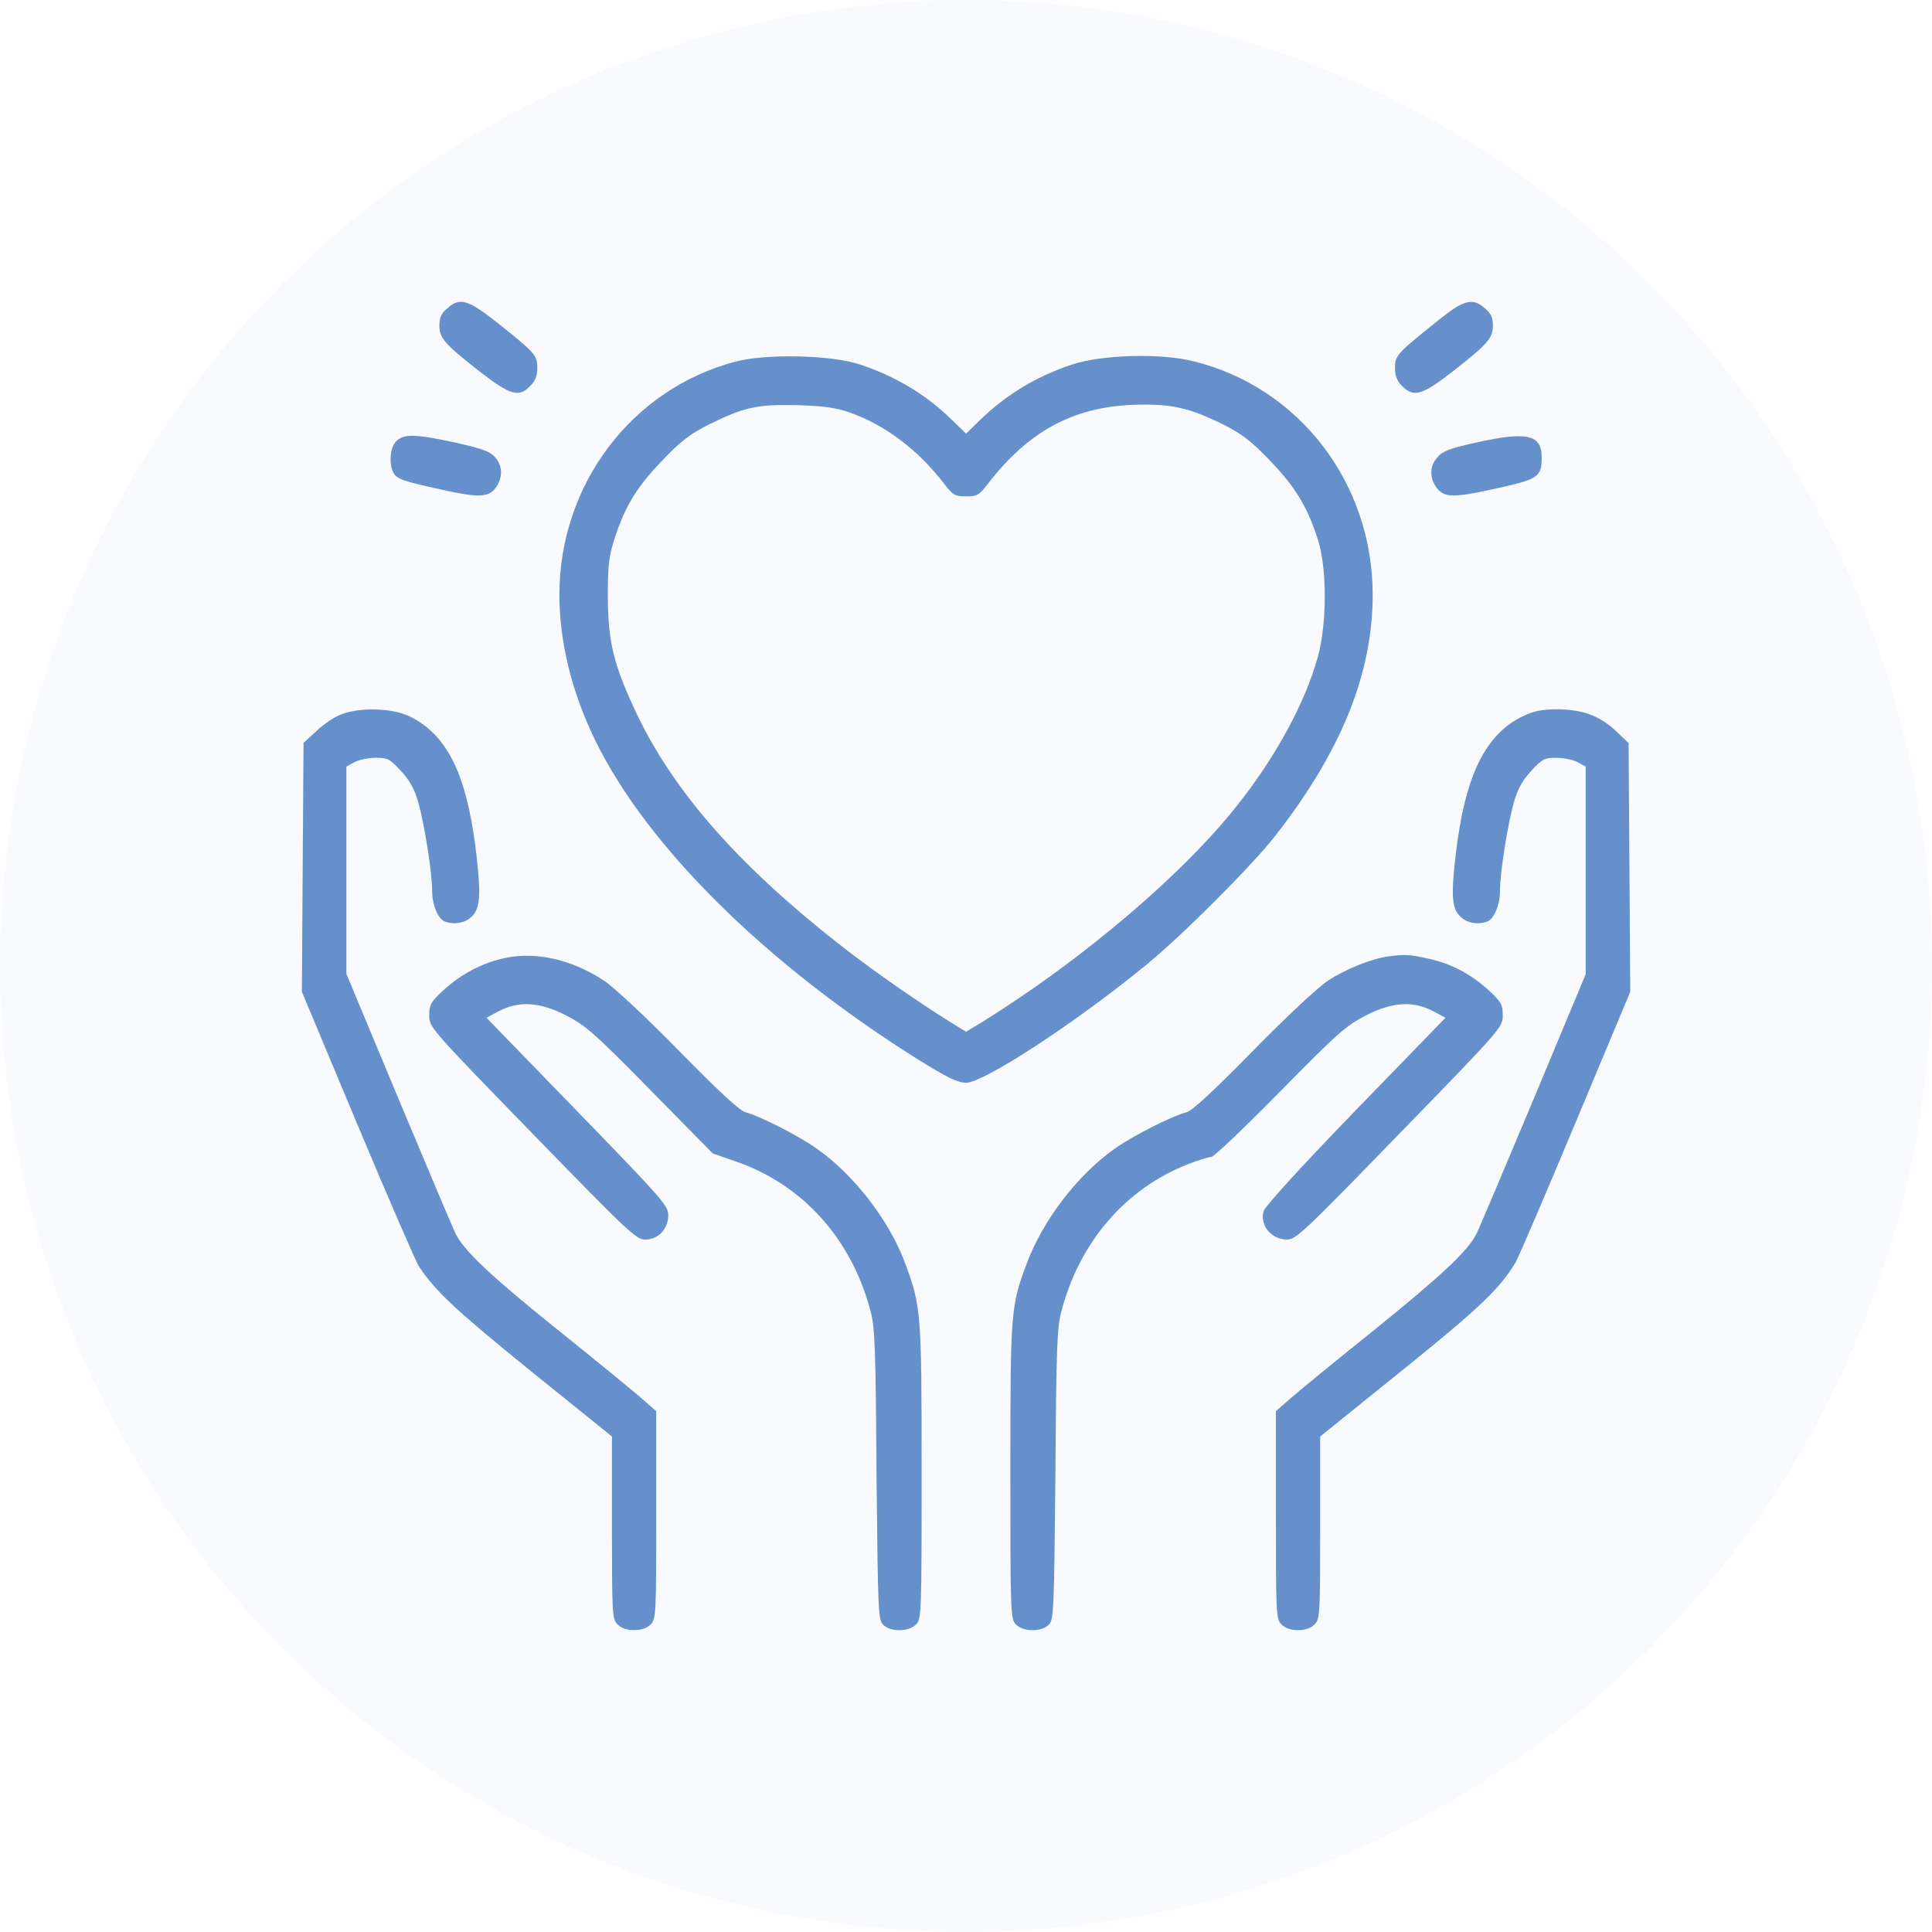
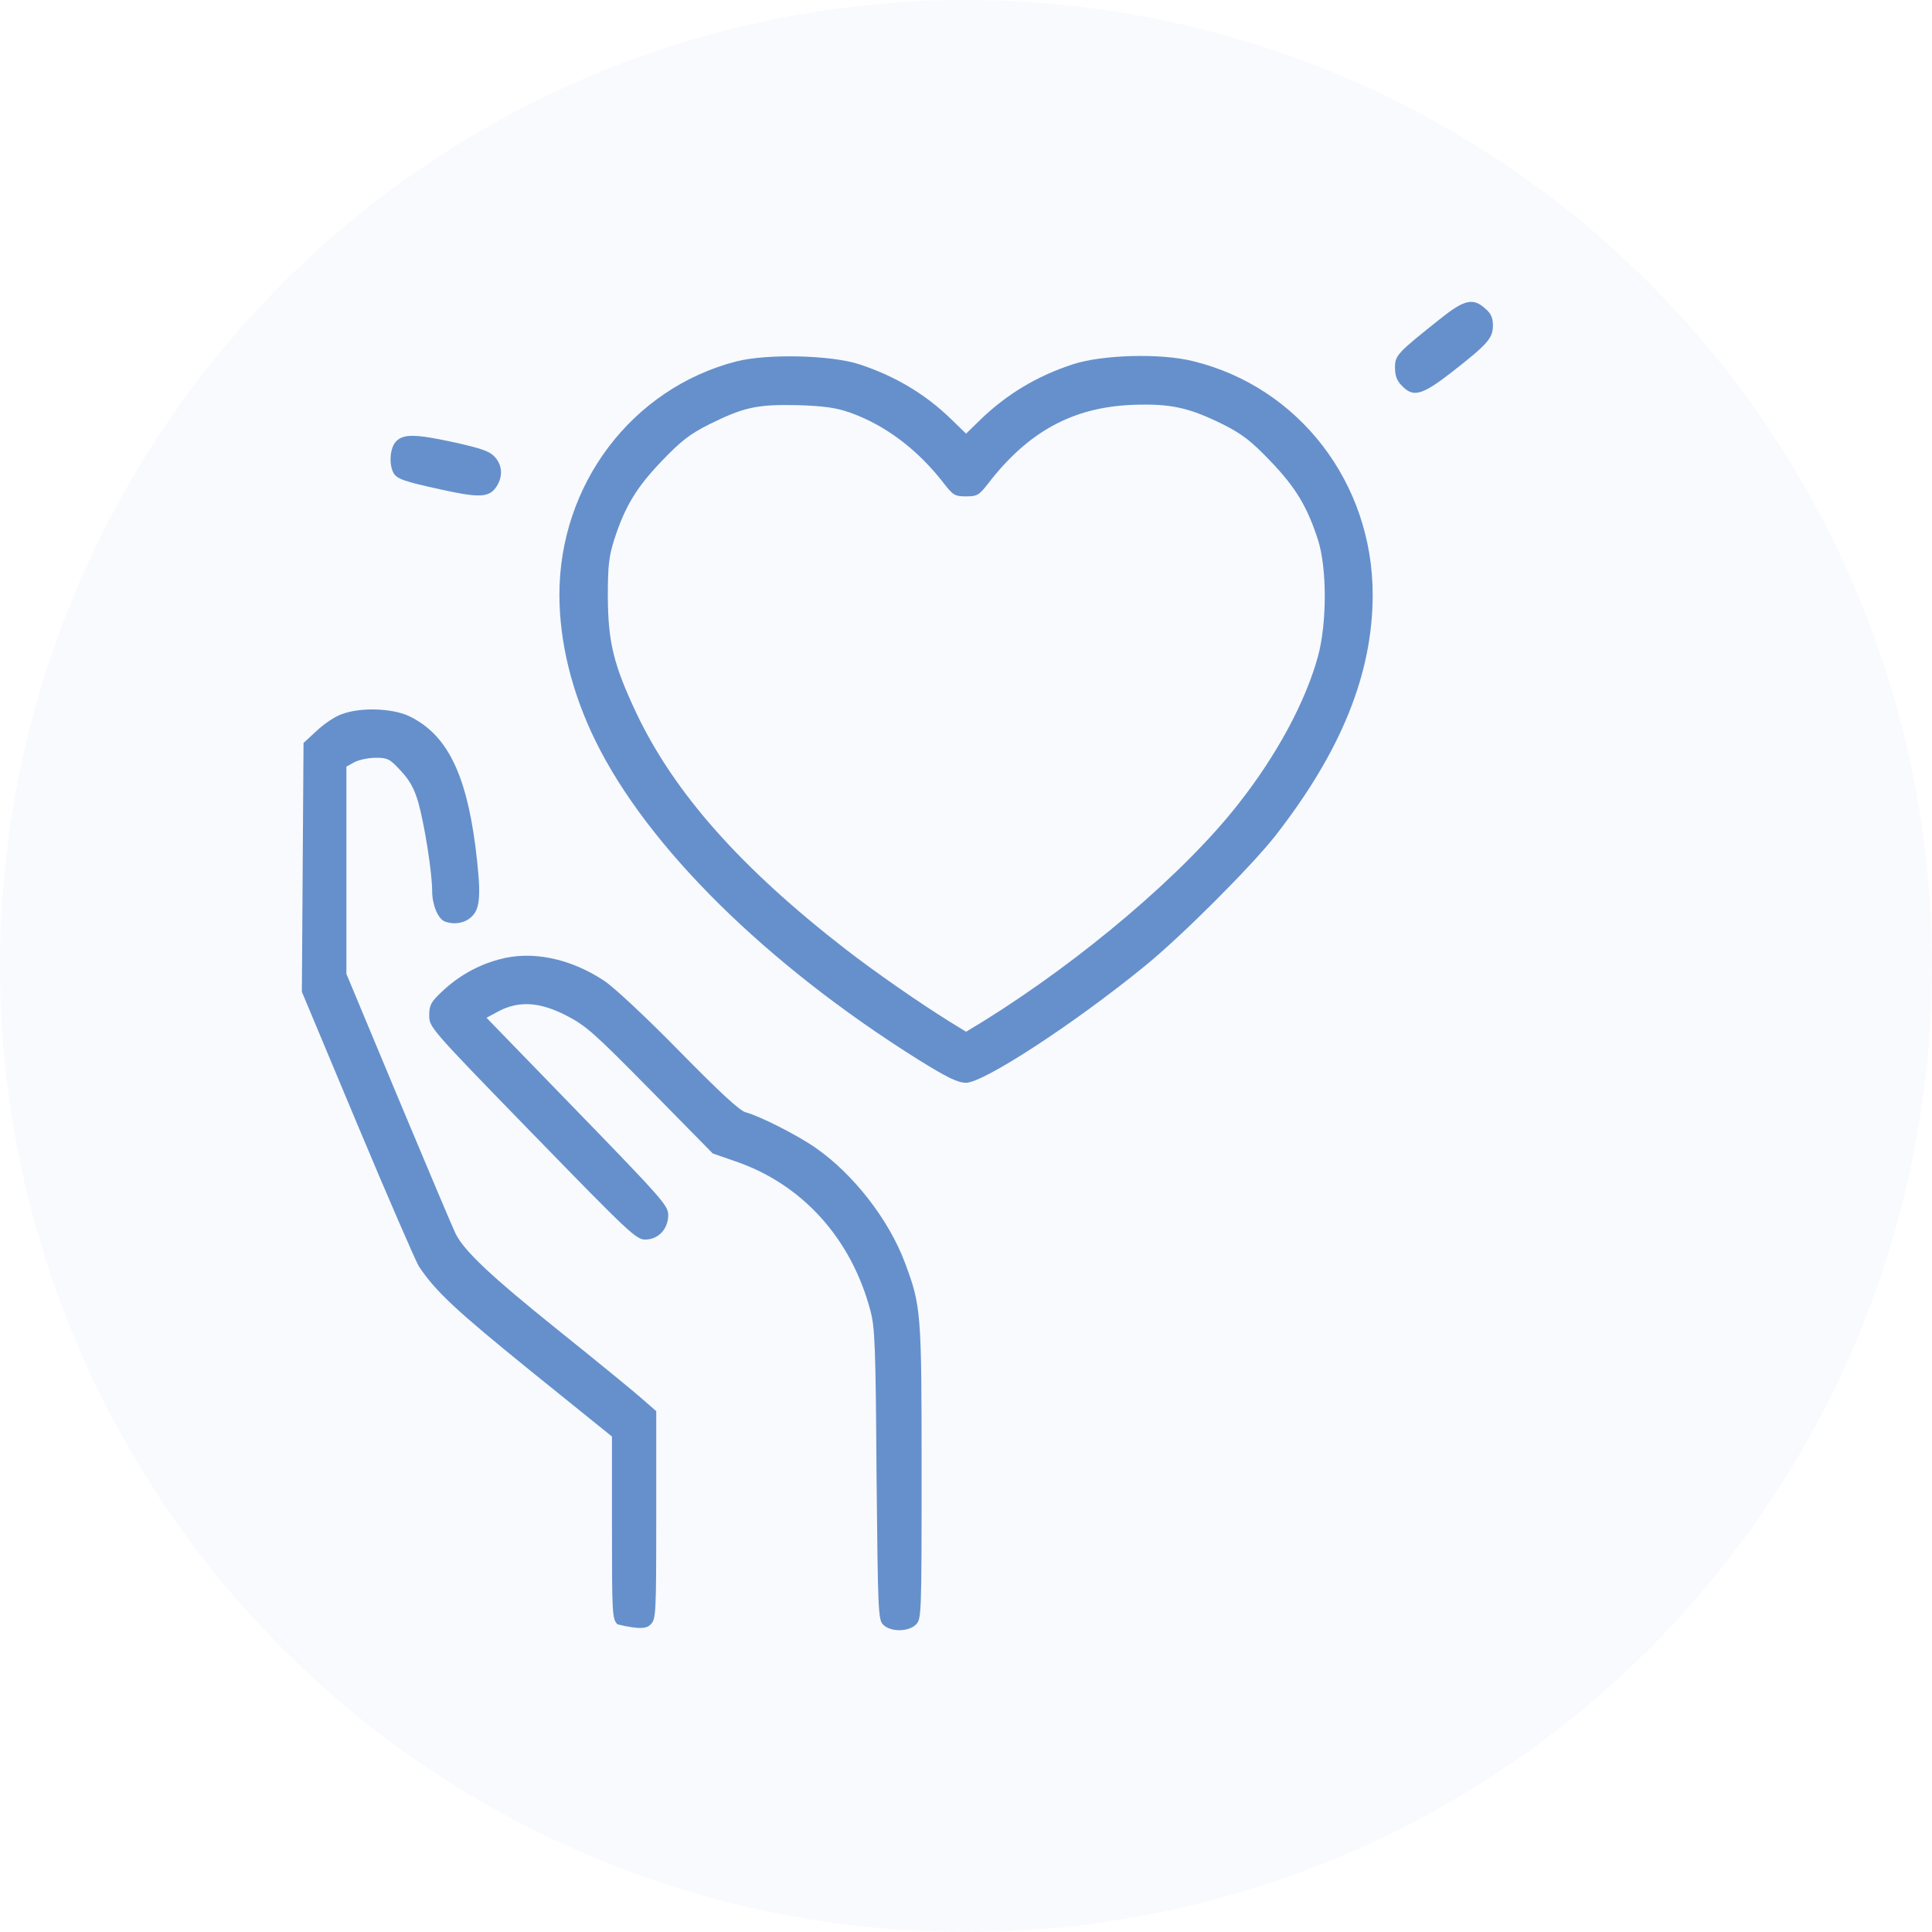
<svg xmlns="http://www.w3.org/2000/svg" width="64" height="64" viewBox="0 0 64 64" fill="none">
  <g clip-path="url(#clip0_2634_41833)">
    <circle opacity="0.16" cx="32" cy="32" r="32" fill="#CEDDF2" />
-     <path d="M14.811 10.22C14.619 10.38 14.555 10.531 14.555 10.777C14.555 11.202 14.72 11.391 15.902 12.316C16.91 13.1 17.194 13.175 17.57 12.779C17.735 12.618 17.799 12.448 17.799 12.184C17.799 11.768 17.725 11.683 16.442 10.664C15.489 9.918 15.224 9.842 14.811 10.22Z" fill="#6690CC" />
    <path d="M47.76 10.522C46.284 11.693 46.211 11.768 46.211 12.175C46.211 12.448 46.275 12.618 46.44 12.779C46.816 13.175 47.1 13.1 48.108 12.316C49.29 11.391 49.455 11.202 49.455 10.777C49.455 10.531 49.391 10.38 49.198 10.22C48.804 9.861 48.511 9.927 47.76 10.522Z" fill="#6690CC" />
    <path d="M24.378 11.976C20.932 12.873 18.531 16.046 18.531 19.701C18.531 21.268 18.944 22.949 19.723 24.536C21.445 28.058 25.395 31.949 30.407 35.094C31.379 35.698 31.727 35.868 32.002 35.868C32.579 35.868 35.557 33.932 37.931 31.996C39.149 31.005 41.44 28.71 42.237 27.699C44.428 24.895 45.472 22.317 45.472 19.701C45.472 15.999 43.035 12.826 39.534 11.967C38.453 11.693 36.501 11.749 35.53 12.071C34.348 12.458 33.349 13.062 32.487 13.893L32.002 14.365L31.516 13.893C30.664 13.062 29.656 12.458 28.474 12.071C27.539 11.759 25.386 11.712 24.378 11.976ZM28.153 13.666C29.326 14.082 30.407 14.894 31.278 16.027C31.571 16.405 31.635 16.443 32.002 16.443C32.368 16.443 32.432 16.405 32.726 16.027C34.054 14.299 35.53 13.496 37.5 13.412C38.774 13.364 39.379 13.496 40.524 14.063C41.156 14.384 41.45 14.611 42.082 15.272C42.916 16.141 43.3 16.773 43.658 17.878C43.96 18.813 43.96 20.645 43.658 21.75C43.245 23.252 42.292 25.017 41.037 26.613C39.241 28.918 35.86 31.788 32.579 33.828L32.002 34.178L31.434 33.828C30.462 33.224 28.978 32.194 28.016 31.448C24.533 28.748 22.343 26.273 21.088 23.639C20.327 22.024 20.144 21.287 20.135 19.767C20.135 18.728 20.172 18.435 20.346 17.878C20.703 16.773 21.088 16.141 21.922 15.272C22.554 14.611 22.847 14.384 23.48 14.063C24.643 13.487 25.074 13.393 26.412 13.421C27.301 13.449 27.695 13.506 28.153 13.666Z" fill="#6690CC" />
    <path d="M13.122 14.62C12.921 14.828 12.875 15.357 13.031 15.659C13.141 15.867 13.397 15.952 14.607 16.216C15.844 16.49 16.174 16.48 16.412 16.169C16.659 15.838 16.659 15.442 16.403 15.149C16.229 14.951 15.981 14.866 15.111 14.667C13.773 14.375 13.37 14.365 13.122 14.62Z" fill="#6690CC" />
-     <path d="M48.825 14.677C48.028 14.856 47.772 14.951 47.616 15.149C47.35 15.442 47.35 15.838 47.597 16.169C47.836 16.48 48.166 16.49 49.403 16.216C50.97 15.876 51.07 15.819 51.07 15.149C51.07 14.384 50.576 14.28 48.825 14.677Z" fill="#6690CC" />
-     <path d="M11.32 23.658C11.1 23.733 10.733 23.979 10.495 24.205L10.055 24.611L10.027 28.729L10 32.855L11.842 37.256C12.859 39.683 13.775 41.789 13.876 41.95C14.435 42.79 15.113 43.413 17.569 45.406L20.272 47.587V50.609C20.272 53.499 20.282 53.631 20.456 53.81C20.575 53.933 20.758 53.999 21.006 53.999C21.253 53.999 21.436 53.933 21.555 53.81C21.729 53.631 21.739 53.499 21.739 50.184V46.747L21.253 46.322C20.996 46.095 19.741 45.066 18.467 44.046C16.259 42.271 15.379 41.44 15.095 40.873C15.022 40.731 14.179 38.739 13.216 36.435L11.475 32.261V28.823V25.395L11.75 25.244C11.897 25.169 12.208 25.102 12.447 25.102C12.841 25.102 12.914 25.14 13.271 25.527C13.565 25.839 13.72 26.113 13.858 26.585C14.059 27.303 14.316 28.899 14.316 29.522C14.316 29.975 14.508 30.429 14.728 30.523C15.049 30.646 15.425 30.58 15.645 30.344C15.92 30.07 15.938 29.56 15.746 28.02C15.425 25.575 14.783 24.319 13.556 23.724C12.987 23.459 11.952 23.422 11.32 23.658Z" fill="#6690CC" />
-     <path d="M50.449 23.724C49.193 24.328 48.524 25.716 48.222 28.313C48.066 29.654 48.094 30.079 48.359 30.344C48.579 30.58 48.955 30.646 49.276 30.523C49.496 30.429 49.688 29.975 49.688 29.522C49.688 28.899 49.945 27.303 50.146 26.585C50.284 26.113 50.44 25.839 50.733 25.527C51.09 25.14 51.163 25.103 51.557 25.103C51.796 25.103 52.107 25.169 52.254 25.244L52.529 25.395V28.833V32.27L50.788 36.444C49.826 38.739 48.983 40.731 48.909 40.873C48.625 41.44 47.745 42.261 45.537 44.046C44.263 45.066 43.008 46.095 42.751 46.322L42.266 46.747V50.184C42.266 53.499 42.275 53.631 42.449 53.81C42.696 54.066 43.301 54.066 43.548 53.81C43.723 53.631 43.732 53.499 43.732 50.609V47.587L46.435 45.406C49.028 43.319 49.706 42.667 50.211 41.808C50.311 41.629 51.209 39.541 52.199 37.171L54.004 32.856L53.977 28.729L53.949 24.611L53.519 24.206C52.978 23.705 52.41 23.497 51.576 23.497C51.081 23.497 50.806 23.554 50.449 23.724Z" fill="#6690CC" />
+     <path d="M11.32 23.658C11.1 23.733 10.733 23.979 10.495 24.205L10.055 24.611L10.027 28.729L10 32.855L11.842 37.256C12.859 39.683 13.775 41.789 13.876 41.95C14.435 42.79 15.113 43.413 17.569 45.406L20.272 47.587V50.609C20.272 53.499 20.282 53.631 20.456 53.81C21.253 53.999 21.436 53.933 21.555 53.81C21.729 53.631 21.739 53.499 21.739 50.184V46.747L21.253 46.322C20.996 46.095 19.741 45.066 18.467 44.046C16.259 42.271 15.379 41.44 15.095 40.873C15.022 40.731 14.179 38.739 13.216 36.435L11.475 32.261V28.823V25.395L11.75 25.244C11.897 25.169 12.208 25.102 12.447 25.102C12.841 25.102 12.914 25.14 13.271 25.527C13.565 25.839 13.72 26.113 13.858 26.585C14.059 27.303 14.316 28.899 14.316 29.522C14.316 29.975 14.508 30.429 14.728 30.523C15.049 30.646 15.425 30.58 15.645 30.344C15.92 30.07 15.938 29.56 15.746 28.02C15.425 25.575 14.783 24.319 13.556 23.724C12.987 23.459 11.952 23.422 11.32 23.658Z" fill="#6690CC" />
    <path d="M16.51 31.788C15.813 31.977 15.163 32.346 14.613 32.874C14.274 33.196 14.219 33.299 14.219 33.639C14.219 34.026 14.237 34.055 17.637 37.549C20.844 40.845 21.073 41.062 21.375 41.062C21.806 41.062 22.136 40.712 22.136 40.25C22.136 39.938 21.934 39.711 19.131 36.822L16.116 33.715L16.519 33.498C17.188 33.148 17.875 33.186 18.755 33.639C19.405 33.97 19.68 34.215 21.55 36.114L23.611 38.21L24.345 38.465C26.571 39.22 28.202 41.024 28.835 43.423C28.981 43.961 29.009 44.612 29.036 48.834C29.082 53.404 29.091 53.65 29.256 53.82C29.494 54.065 30.099 54.065 30.347 53.81C30.521 53.631 30.53 53.499 30.53 48.768C30.53 43.451 30.512 43.262 29.98 41.836C29.449 40.41 28.276 38.899 27.029 38.031C26.425 37.605 25.151 36.963 24.711 36.85C24.519 36.812 23.85 36.189 22.512 34.829C21.412 33.705 20.34 32.704 20.01 32.487C18.883 31.741 17.6 31.477 16.51 31.788Z" fill="#6690CC" />
-     <path d="M45.977 31.684C45.427 31.76 44.557 32.109 43.989 32.487C43.659 32.704 42.587 33.705 41.487 34.829C40.149 36.189 39.48 36.812 39.288 36.85C38.839 36.963 37.565 37.605 36.942 38.04C35.705 38.909 34.55 40.41 34.009 41.864C33.487 43.262 33.469 43.404 33.469 48.73C33.469 53.499 33.478 53.631 33.652 53.81C33.899 54.065 34.504 54.065 34.742 53.82C34.907 53.65 34.917 53.404 34.962 48.834C34.99 44.612 35.017 43.961 35.164 43.423C35.769 41.128 37.299 39.362 39.37 38.559C39.709 38.427 40.048 38.323 40.131 38.323C40.213 38.323 41.23 37.351 42.394 36.17C44.319 34.215 44.584 33.979 45.244 33.639C46.124 33.186 46.811 33.148 47.48 33.498L47.883 33.715L44.896 36.793C42.99 38.767 41.89 39.976 41.853 40.136C41.743 40.608 42.11 41.052 42.632 41.062C42.926 41.062 43.173 40.835 46.362 37.549C49.771 34.045 49.78 34.026 49.78 33.639C49.78 33.281 49.734 33.196 49.34 32.827C48.735 32.27 48.076 31.921 47.333 31.76C46.719 31.618 46.509 31.609 45.977 31.684Z" fill="#6690CC" />
  </g>
  <defs>
    <clipPath id="clip0_2634_41833">
      <rect width="64" height="64" fill="white" />
    </clipPath>
  </defs>
</svg>